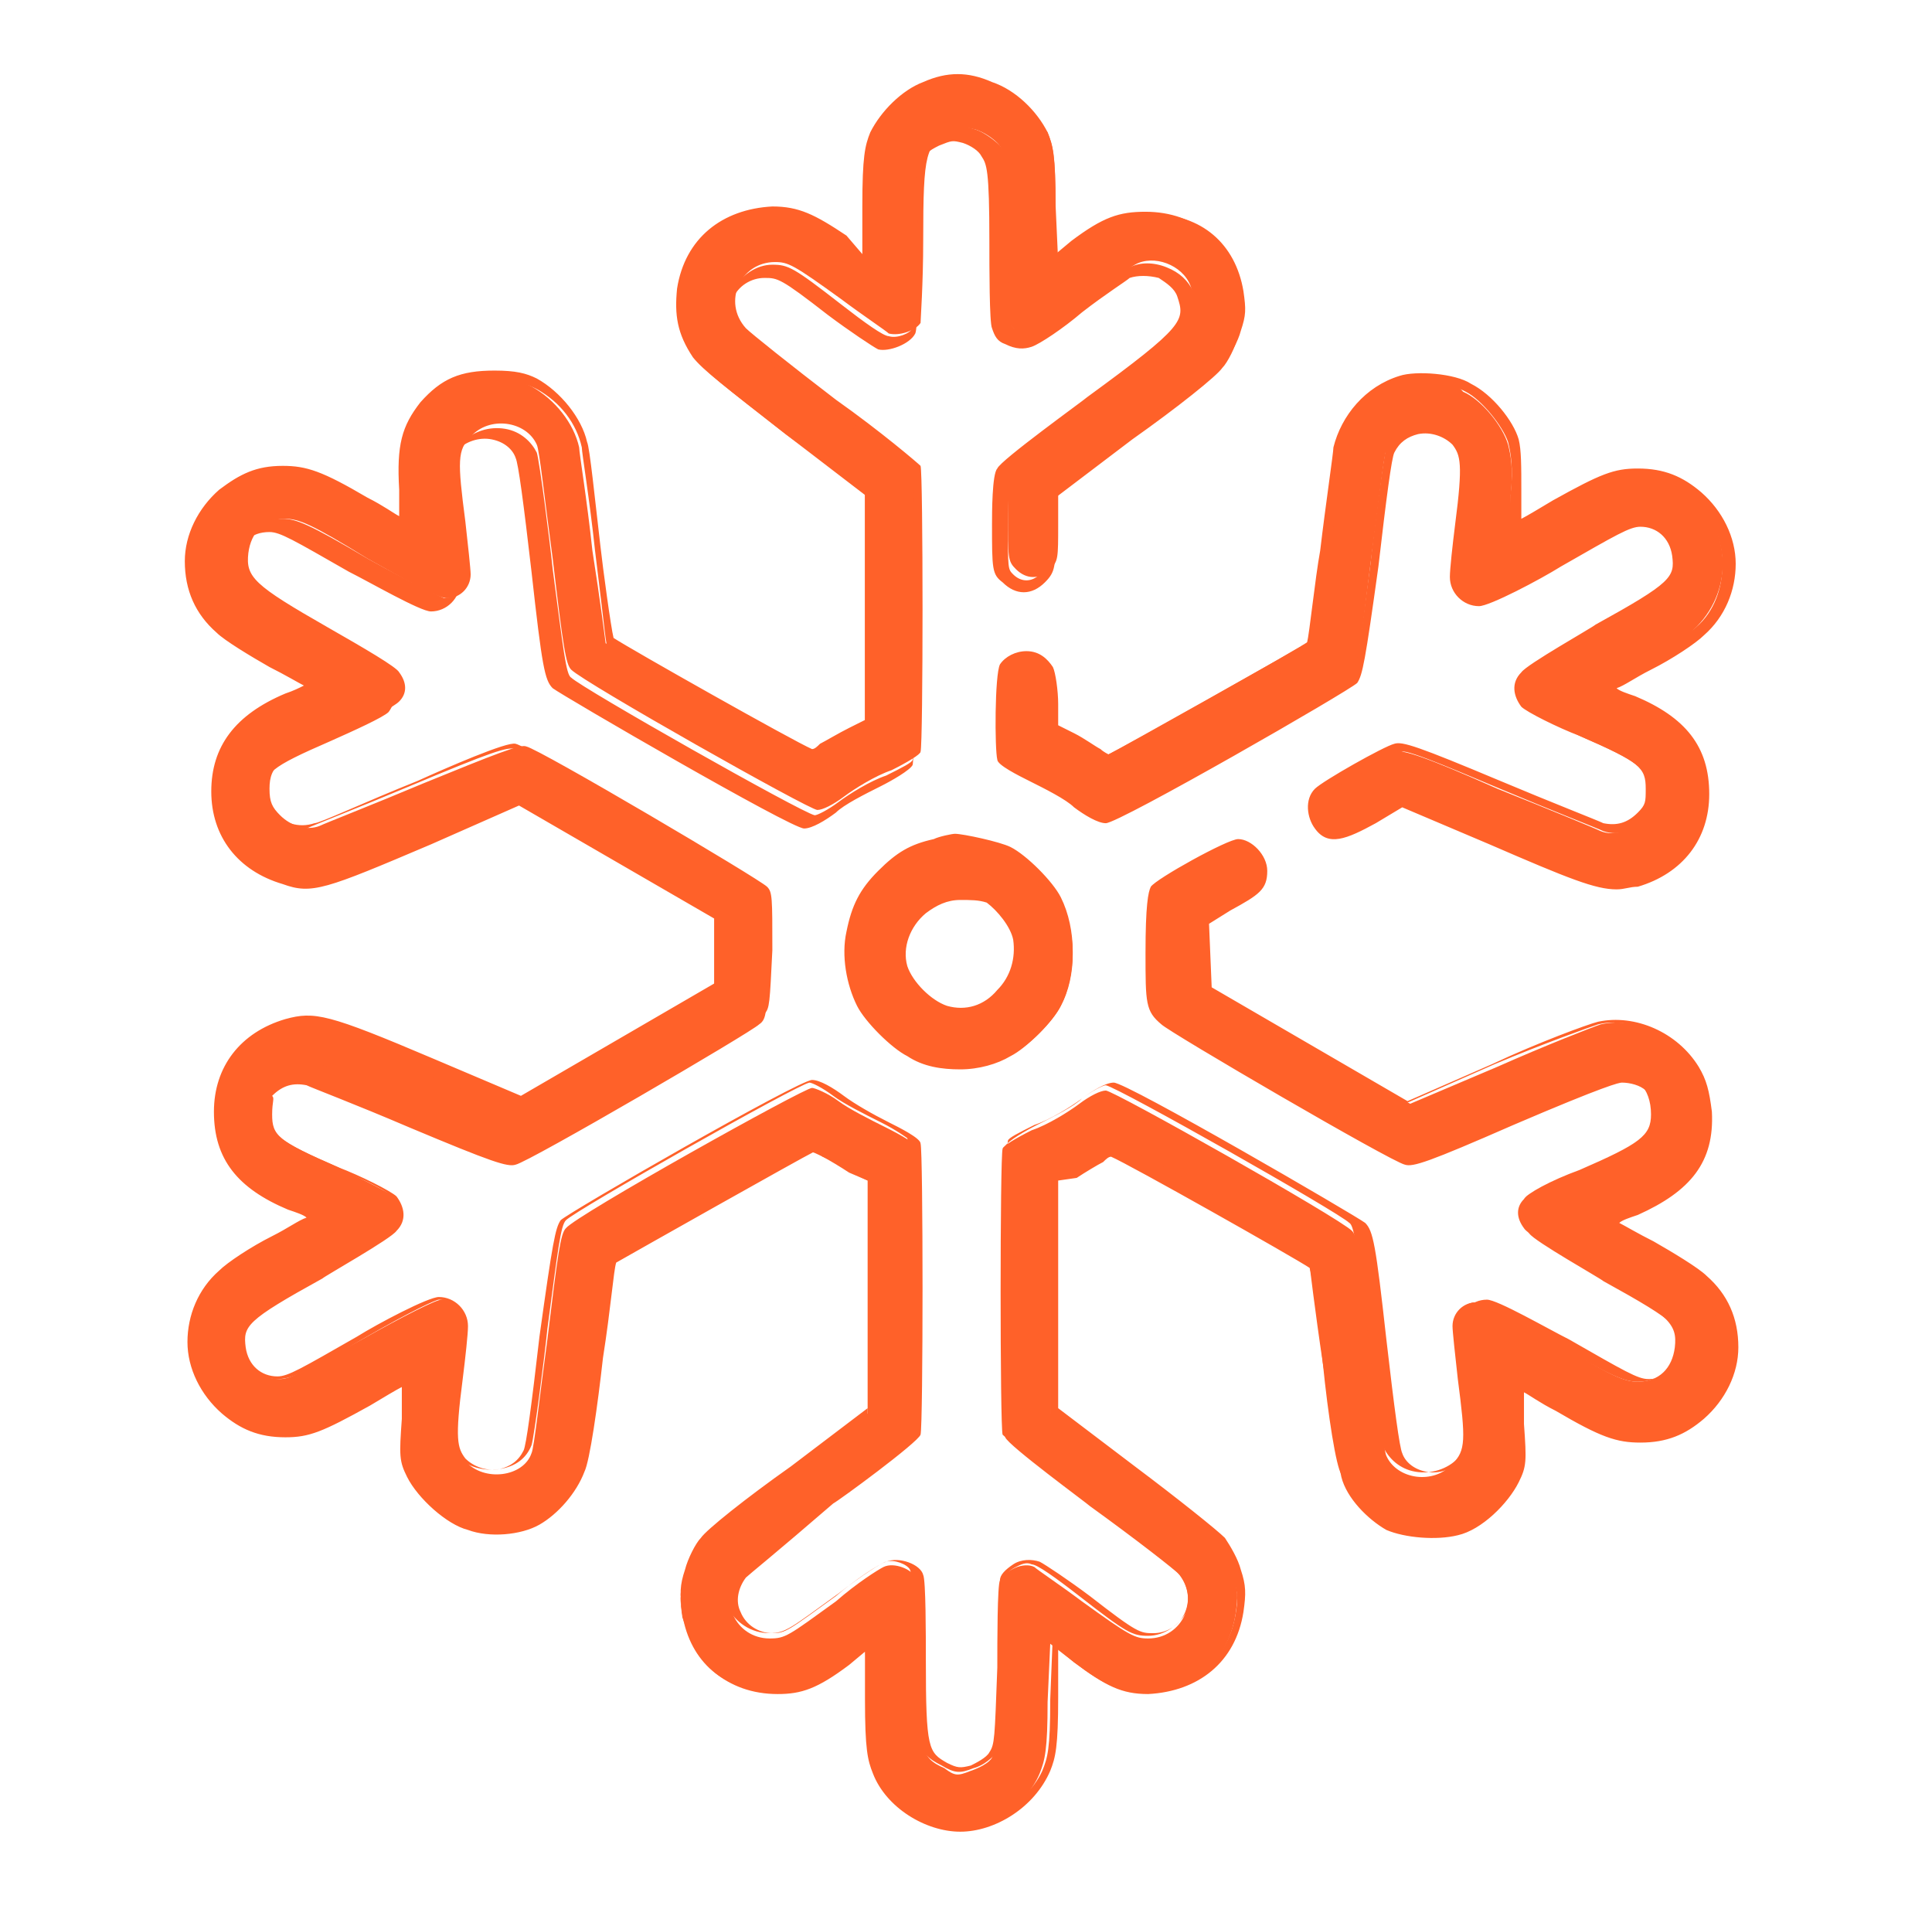
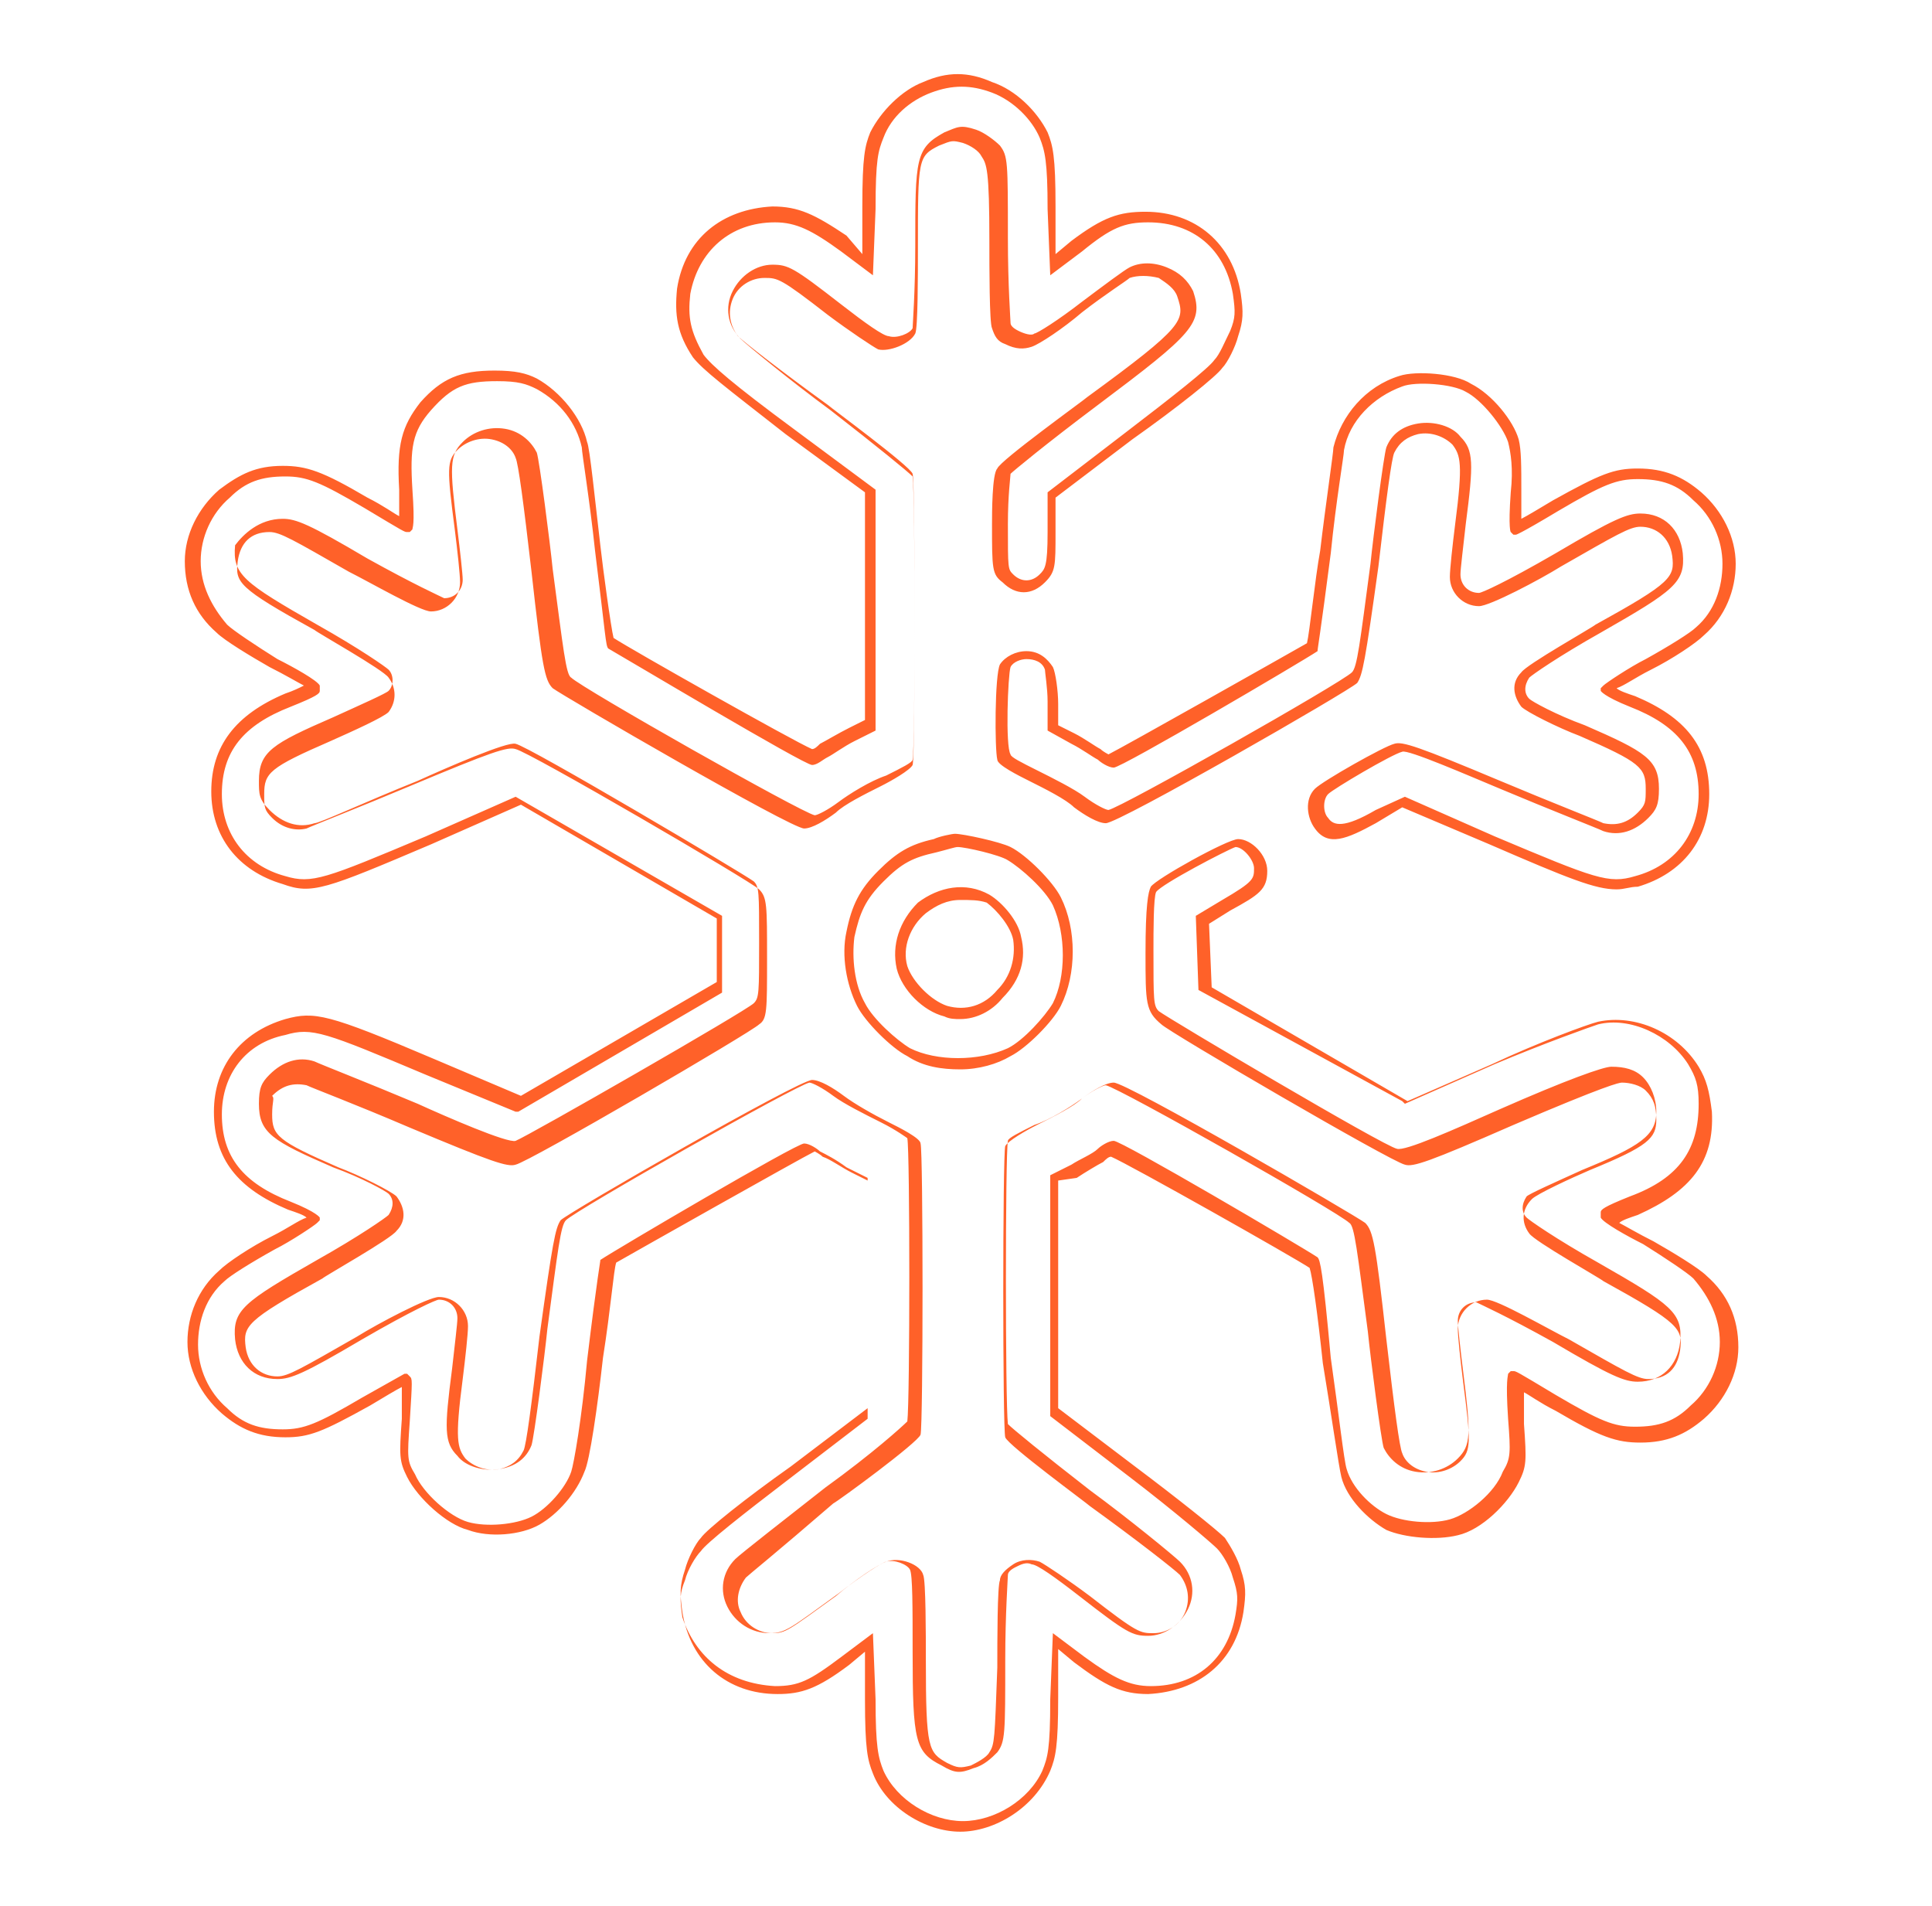
<svg xmlns="http://www.w3.org/2000/svg" width="73" height="72" viewBox="0 0 73 72" fill="none">
-   <path fill-rule="evenodd" clip-rule="evenodd" d="M35.083 3.3C34.283 3.6 33.583 4.3 33.183 5.1C32.983 5.6 32.883 6 32.883 7.8L32.783 10L31.883 9.3C30.683 8.4 30.183 8.2 29.183 8.2C27.383 8.2 26.083 9.3 25.783 11.1C25.583 12 25.783 12.6 26.283 13.5C26.583 14 27.383 14.6 29.683 16.4L32.683 18.7V23.1V27.5L31.983 27.8C31.583 28 31.183 28.3 30.983 28.4C30.783 28.5 30.583 28.6 30.483 28.6C30.383 28.6 23.083 24.4 22.883 24.3C22.883 24.3 22.683 22.7 22.383 20.8C22.183 18.9 21.883 17.1 21.883 16.9C21.683 16 20.983 15.1 20.083 14.6C19.683 14.4 19.383 14.3 18.583 14.3C17.383 14.3 16.783 14.6 15.983 15.4C15.283 16.2 15.083 16.8 15.183 18.5C15.283 19.2 15.283 19.8 15.183 19.8C15.183 19.8 14.483 19.4 13.683 18.9C11.983 17.9 11.483 17.7 10.583 17.7C9.683 17.7 8.983 17.9 8.383 18.5C6.783 19.9 6.783 22.2 8.283 23.6C8.683 24 9.583 24.6 10.283 25C11.083 25.4 11.783 25.9 11.783 25.9C11.783 26 11.383 26.2 10.783 26.4C8.883 27.1 8.083 28.2 8.083 29.9C8.083 31.5 9.083 32.7 10.583 33.2C11.583 33.5 12.183 33.4 15.983 31.7L19.383 30.3L23.183 32.5L26.983 34.7V36V37.3L23.283 39.5L19.483 41.7L16.083 40.3C12.283 38.6 11.783 38.5 10.683 38.8C9.083 39.3 8.183 40.5 8.183 42.1C8.183 43.8 8.983 44.8 10.883 45.6C11.483 45.8 11.883 46.1 11.883 46.1C11.883 46.2 11.183 46.6 10.383 47C9.583 47.5 8.683 48 8.483 48.3C6.983 49.7 6.983 52 8.583 53.4C9.283 54 9.883 54.2 10.783 54.2C11.683 54.2 12.183 54 13.883 53C14.583 52.5 15.283 52.1 15.283 52.1C15.283 52.1 15.283 52.8 15.283 53.6C15.283 55 15.283 55.2 15.483 55.8C15.883 56.6 16.883 57.5 17.583 57.7C18.283 57.9 19.483 57.8 20.183 57.5C20.883 57.2 21.583 56.4 21.783 55.7C21.883 55.4 22.183 53.5 22.483 51.5C22.683 49.5 22.983 47.8 22.983 47.8C23.183 47.6 30.483 43.5 30.583 43.5C30.683 43.5 30.883 43.6 31.083 43.7C31.283 43.8 31.783 44.1 32.083 44.3L32.783 44.6V49V53.4L29.783 55.6C28.183 56.8 26.683 58 26.483 58.3C26.283 58.6 25.983 59.1 25.883 59.5C25.683 60.1 25.683 60.3 25.783 61C26.083 62.8 27.383 63.9 29.183 63.9C30.083 63.9 30.583 63.7 31.783 62.8L32.683 62.1L32.783 64.3C32.783 66.2 32.883 66.5 33.083 67C33.583 68.2 34.983 69.1 36.183 69.1C37.383 69.1 38.783 68.2 39.283 67C39.483 66.5 39.583 66.1 39.583 64.3L39.683 62.1L40.583 62.8C41.783 63.7 42.283 63.9 43.283 63.9C45.083 63.9 46.383 62.8 46.683 61C46.783 60.3 46.783 60.1 46.583 59.5C46.483 59.1 46.183 58.6 45.983 58.3C45.783 58 44.283 56.8 42.683 55.6L39.683 53.4V49V44.6L40.383 44.3C40.783 44.1 41.183 43.8 41.383 43.7C41.583 43.6 41.783 43.5 41.883 43.5C41.983 43.5 49.283 47.7 49.483 47.8C49.483 47.8 49.683 49.5 49.983 51.5C50.183 53.5 50.483 55.4 50.683 55.7C50.983 56.4 51.683 57.2 52.283 57.5C52.983 57.8 54.083 57.9 54.883 57.7C55.683 57.5 56.683 56.6 56.983 55.8C57.283 55.2 57.283 55 57.283 53.6C57.283 52.8 57.183 52.1 57.283 52.1C57.283 52.1 57.983 52.5 58.783 53C60.483 54 60.983 54.2 61.883 54.2C62.783 54.2 63.483 54 64.083 53.4C65.683 52 65.683 49.7 64.183 48.3C63.883 48 62.983 47.5 62.283 47C61.483 46.6 60.783 46.1 60.783 46.1C60.783 46 61.183 45.8 61.783 45.6C63.683 44.8 64.583 43.7 64.483 41.9C64.483 41.1 64.383 40.9 64.083 40.3C63.383 39.1 61.783 38.4 60.483 38.7C60.183 38.8 58.383 39.5 56.583 40.3L53.283 41.7L49.283 39.5L45.483 37.3V36V34.7L46.383 34.2C47.483 33.5 47.683 33.4 47.683 32.8C47.683 32.3 47.183 31.8 46.783 31.8C46.483 31.8 43.883 33.3 43.683 33.5C43.583 33.7 43.483 34.3 43.483 35.9C43.483 37.9 43.483 38.1 43.683 38.3C43.983 38.6 52.283 43.5 52.783 43.6C53.083 43.7 53.983 43.3 56.783 42.1C58.983 41.1 60.583 40.5 60.883 40.5C61.783 40.5 62.383 41.1 62.383 42.1C62.383 42.9 61.983 43.2 59.683 44.2C58.583 44.6 57.683 45.1 57.583 45.3C57.283 45.6 57.283 46 57.583 46.4C57.683 46.6 58.883 47.3 60.283 48.1C63.083 49.7 63.383 50 63.283 50.9C63.183 51.7 62.683 52.2 61.883 52.2C61.383 52.2 60.883 52 58.783 50.7C57.183 49.8 56.083 49.2 55.783 49.2C55.283 49.2 54.883 49.6 54.883 50.1C54.883 50.3 54.983 51.2 55.083 52.1C55.383 54.4 55.383 54.8 54.883 55.3C54.183 56.1 52.783 55.9 52.383 55C52.283 54.8 52.083 52.9 51.783 50.7C51.383 47.3 51.283 46.7 51.083 46.5C50.583 46 42.083 41.2 41.783 41.2C41.583 41.2 41.183 41.4 40.783 41.7C40.383 42 39.583 42.5 38.983 42.7C38.383 43 37.883 43.3 37.883 43.4C37.783 43.7 37.783 53.9 37.883 54.2C37.983 54.3 39.383 55.5 41.083 56.7C42.783 58 44.283 59.2 44.483 59.4C45.383 60.4 44.683 61.9 43.383 61.9C42.883 61.9 42.683 61.8 40.883 60.5C40.083 59.9 39.183 59.3 39.083 59.2C38.683 59 37.983 59.3 37.883 59.7C37.883 59.9 37.783 61.3 37.783 63C37.783 65.8 37.683 66 37.483 66.4C37.383 66.6 36.983 66.8 36.683 66.9C36.183 67.1 36.083 67.1 35.683 66.8C34.783 66.4 34.683 66.1 34.683 62.7C34.683 61.1 34.683 59.7 34.583 59.6C34.483 59.3 33.783 59 33.383 59.2C33.183 59.3 32.383 59.8 31.583 60.5C29.783 61.8 29.683 61.9 29.083 61.9C27.783 61.9 27.083 60.4 27.983 59.4C28.183 59.2 29.683 58 31.383 56.7C33.083 55.4 34.483 54.3 34.583 54.1C34.683 53.8 34.683 43.6 34.583 43.3C34.583 43.2 34.083 42.9 33.483 42.6C32.883 42.3 32.083 41.9 31.683 41.6C31.283 41.3 30.783 41.1 30.683 41.1C30.383 41.1 21.783 45.9 21.383 46.4C21.183 46.6 21.083 47.3 20.683 50.6C20.383 52.8 20.183 54.7 20.083 54.9C19.783 55.8 18.283 56 17.583 55.2C17.183 54.7 17.083 54.3 17.383 52C17.483 51.2 17.583 50.3 17.583 50C17.583 49.5 17.183 49.1 16.683 49.1C16.483 49.1 15.283 49.7 13.683 50.6C11.483 51.8 10.983 52.1 10.583 52.1C9.783 52.1 9.283 51.6 9.183 50.8C9.083 49.8 9.283 49.6 12.183 48C13.583 47.2 14.783 46.4 14.883 46.3C15.183 46 15.083 45.5 14.883 45.2C14.783 45.1 13.783 44.6 12.783 44.1C10.483 43.1 10.083 42.8 10.083 41.9C10.083 41.4 10.183 41.2 10.483 40.9C10.883 40.5 11.483 40.3 11.983 40.5C12.183 40.6 13.883 41.3 15.883 42.1C18.583 43.2 19.483 43.6 19.783 43.5C20.183 43.4 28.583 38.6 28.883 38.3C29.083 38.1 29.083 37.9 29.183 35.9C29.183 33.9 29.183 33.7 28.983 33.5C28.683 33.2 20.383 28.3 19.883 28.2C19.683 28.1 18.683 28.5 15.983 29.6C14.083 30.4 12.283 31.1 12.083 31.2C11.583 31.4 10.983 31.2 10.583 30.8C10.283 30.5 10.183 30.3 10.183 29.8C10.183 28.9 10.583 28.6 12.883 27.6C13.983 27.2 14.883 26.7 15.083 26.5C15.383 26.2 15.383 25.8 15.083 25.4C14.983 25.2 13.783 24.5 12.383 23.7C9.583 22.1 9.283 21.8 9.383 20.9C9.483 20.1 9.983 19.6 10.783 19.6C11.283 19.6 11.783 19.8 13.883 21.1C15.483 22 16.583 22.6 16.883 22.6C17.383 22.6 17.783 22.2 17.783 21.7C17.783 21.5 17.683 20.6 17.583 19.7C17.283 17.4 17.283 17 17.783 16.5C18.483 15.7 19.883 15.9 20.283 16.8C20.383 17 20.583 18.9 20.883 21.1C21.283 24.5 21.383 25.1 21.583 25.3C22.083 25.8 30.583 30.6 30.883 30.6C31.083 30.6 31.483 30.4 31.883 30.1C32.283 29.8 33.083 29.3 33.683 29.1C34.283 28.8 34.783 28.5 34.783 28.4C34.883 28.1 34.883 17.9 34.783 17.6C34.683 17.5 33.283 16.3 31.583 15.1C29.883 13.8 28.383 12.6 28.183 12.4C27.283 11.4 27.983 9.9 29.283 9.9C29.783 9.9 29.983 10 31.783 11.3C32.583 11.9 33.483 12.5 33.583 12.6C33.983 12.7 34.583 12.5 34.783 12.2C34.783 12.1 34.883 10.7 34.883 9.1C34.883 5.7 34.983 5.5 35.883 5C36.383 4.8 36.483 4.8 36.883 4.9C37.183 5 37.483 5.2 37.683 5.4C37.983 5.7 37.983 6 37.983 8.8C37.983 10.5 38.083 11.9 38.083 12.1C38.183 12.5 38.883 12.8 39.283 12.6C39.483 12.5 40.283 12 41.083 11.3C41.883 10.7 42.683 10.1 42.883 10C43.583 9.6 44.683 10 44.983 10.8C45.383 11.9 45.183 12.1 41.483 14.8C39.683 16.1 38.183 17.3 38.183 17.4C38.083 17.5 38.083 18.4 38.083 19.4C38.083 21.1 38.083 21.2 38.383 21.5C38.783 21.9 39.283 21.9 39.683 21.5C39.983 21.2 39.983 21.1 39.983 19.8V18.6L42.983 16.4C44.583 15.2 46.083 14 46.283 13.7C46.483 13.4 46.783 12.9 46.883 12.5C47.083 11.9 47.083 11.7 46.983 11C46.683 9.2 45.383 8.1 43.583 8.1C42.683 8.1 42.083 8.3 40.883 9.2L39.983 9.9L39.883 7.7C39.883 5.8 39.783 5.5 39.583 5C39.083 4.3 38.283 3.6 37.483 3.3C36.583 2.9 35.883 2.9 35.083 3.3ZM52.883 14.3C51.683 14.7 50.783 15.7 50.483 16.8C50.383 17 50.183 18.8 49.983 20.7C49.783 22.6 49.483 24.2 49.483 24.2C49.283 24.4 41.983 28.5 41.883 28.5C41.783 28.5 41.583 28.4 41.383 28.3C41.183 28.2 40.683 27.9 40.383 27.7L39.683 27.4V26.4C39.683 25.9 39.583 25.3 39.583 25.1C39.283 24.6 38.283 24.5 37.983 25.2C37.783 25.5 37.783 28.3 37.883 28.6C37.883 28.7 38.383 29 38.983 29.3C39.583 29.6 40.383 30 40.783 30.3C41.183 30.6 41.683 30.8 41.783 30.8C42.083 30.8 50.683 26 51.083 25.5C51.283 25.3 51.383 24.6 51.783 21.3C52.083 19.1 52.283 17.2 52.383 17C52.683 16.1 54.183 15.9 54.883 16.7C55.283 17.2 55.383 17.6 55.083 19.9C54.983 20.7 54.883 21.6 54.883 21.9C54.883 22.4 55.283 22.8 55.783 22.8C55.983 22.8 57.183 22.2 58.783 21.3C60.983 20.1 61.483 19.8 61.883 19.8C62.683 19.8 63.183 20.3 63.283 21.1C63.383 22.1 63.183 22.3 60.283 23.9C58.883 24.7 57.683 25.5 57.583 25.6C57.283 25.9 57.383 26.4 57.583 26.7C57.683 26.8 58.683 27.3 59.683 27.8C61.983 28.8 62.383 29.1 62.383 30C62.383 30.5 62.283 30.7 61.983 31C61.583 31.4 60.983 31.6 60.483 31.4C60.283 31.3 58.583 30.6 56.583 29.8C53.883 28.6 52.983 28.3 52.683 28.4C52.283 28.5 50.083 29.8 49.783 30.1C49.483 30.4 49.483 31 49.783 31.3C50.183 31.8 50.683 31.7 51.883 31L52.983 30.4L56.383 31.8C60.283 33.5 60.783 33.6 61.783 33.3C63.383 32.8 64.283 31.6 64.283 30C64.283 28.3 63.483 27.3 61.583 26.5C60.983 26.3 60.583 26 60.583 26C60.583 25.9 61.283 25.5 62.083 25.1C62.883 24.6 63.783 24.1 63.983 23.8C65.483 22.4 65.483 20.1 63.883 18.7C63.183 18.1 62.583 17.9 61.683 17.9C60.783 17.9 60.283 18.1 58.583 19.1C57.783 19.6 57.083 20 57.083 20C57.083 20 57.083 19.4 57.083 18.7C57.183 17.7 57.083 17.2 56.983 16.8C56.783 16.1 55.983 15.1 55.283 14.8C54.883 14.3 53.483 14.2 52.883 14.3ZM33.283 33.1C33.983 32.4 34.383 32.2 35.383 32C35.783 31.9 36.083 31.8 36.183 31.8C36.483 31.8 37.883 32.1 38.283 32.3C38.883 32.6 39.783 33.5 40.083 34.1C40.683 35.2 40.683 36.9 40.083 38C39.783 38.6 38.883 39.5 38.283 39.8C37.183 40.4 35.483 40.4 34.383 39.8C33.783 39.5 32.883 38.6 32.583 38C32.183 37.3 32.083 36.2 32.183 35.3C32.383 34.3 32.683 33.7 33.283 33.1ZM38.483 35.5C38.283 34.9 37.783 34.3 37.383 34C35.683 33.1 33.683 34.7 34.183 36.5C34.383 37.2 35.083 38 35.783 38.1C37.283 38.6 38.883 37 38.483 35.5Z" fill="#FF6129" />
  <path d="M36.283 69.2C34.983 69.2 33.483 68.3 32.983 67C32.783 66.5 32.683 66.1 32.683 64.2V62.4L32.083 62.9C30.883 63.8 30.283 64 29.383 64C27.483 64 26.083 62.8 25.783 60.9C25.683 60.2 25.683 59.9 25.883 59.3C25.983 58.9 26.283 58.3 26.483 58.1C26.683 57.8 28.183 56.6 29.883 55.4L32.783 53.2V44.6L32.183 44.3C31.783 44.1 31.383 43.8 31.083 43.7C30.983 43.6 30.783 43.5 30.783 43.5C30.183 43.8 23.983 47.3 23.283 47.7C23.183 48 23.083 49.4 22.783 51.3C22.583 53.1 22.283 55.2 22.083 55.6C21.783 56.4 21.083 57.2 20.383 57.6C19.683 58 18.483 58.1 17.683 57.8C16.883 57.6 15.783 56.6 15.383 55.8C15.083 55.2 15.083 55 15.183 53.6C15.183 53.1 15.183 52.7 15.183 52.4C14.983 52.5 14.483 52.8 13.983 53.1C12.183 54.1 11.683 54.3 10.783 54.3C9.783 54.3 9.083 54 8.383 53.4C7.583 52.7 7.083 51.7 7.083 50.7C7.083 49.7 7.483 48.7 8.283 48C8.583 47.7 9.483 47.1 10.283 46.7C10.883 46.4 11.283 46.1 11.583 46C11.483 45.9 11.183 45.8 10.883 45.7C8.983 44.9 8.083 43.8 8.083 42C8.083 40.3 9.083 39 10.783 38.5C11.883 38.2 12.383 38.3 16.383 40L19.683 41.4L27.083 37.1V34.7L19.683 30.4L16.283 31.9C12.283 33.6 11.783 33.8 10.683 33.4C8.983 32.9 7.983 31.6 7.983 29.9C7.983 28.2 8.883 27 10.783 26.2C11.083 26.1 11.283 26 11.483 25.9C11.283 25.8 10.783 25.5 10.183 25.2C9.483 24.8 8.483 24.2 8.183 23.9C7.383 23.2 6.983 22.3 6.983 21.2C6.983 20.2 7.483 19.2 8.283 18.5C9.083 17.9 9.683 17.6 10.683 17.6C11.583 17.6 12.183 17.8 13.883 18.8C14.483 19.1 14.883 19.4 15.083 19.5C15.083 19.3 15.083 18.9 15.083 18.5C14.983 16.8 15.183 16.1 15.883 15.2C16.683 14.3 17.383 14 18.683 14C19.483 14 19.883 14.1 20.283 14.3C21.183 14.8 21.983 15.8 22.183 16.7C22.283 16.9 22.483 18.9 22.683 20.6C22.783 21.5 23.083 23.7 23.183 24.1C23.783 24.5 29.983 28 30.683 28.3C30.783 28.3 30.883 28.2 30.983 28.1C31.183 28 31.683 27.7 32.083 27.5L32.683 27.2V18.6L29.683 16.4C27.383 14.6 26.583 14 26.183 13.5C25.583 12.6 25.483 11.9 25.583 10.9C25.883 9 27.283 7.9 29.183 7.8C30.183 7.8 30.783 8.1 31.983 8.9L32.583 9.6V7.8C32.583 5.9 32.683 5.5 32.883 5C33.283 4.2 34.083 3.4 34.883 3.1C35.783 2.7 36.583 2.7 37.483 3.1C38.383 3.4 39.183 4.2 39.583 5C39.783 5.5 39.883 5.9 39.883 7.8V9.6L40.483 9.1C41.683 8.2 42.283 8 43.283 8C45.183 8 46.583 9.2 46.883 11.1C46.983 11.8 46.983 12.1 46.783 12.7C46.683 13.1 46.383 13.7 46.183 13.9C45.983 14.2 44.483 15.4 42.783 16.6L39.883 18.8V20.1C39.883 21.4 39.883 21.6 39.483 22C38.983 22.5 38.383 22.5 37.883 22C37.483 21.7 37.483 21.5 37.483 19.8C37.483 19.4 37.483 17.9 37.683 17.7C37.783 17.4 40.983 15.1 41.083 15C44.783 12.3 44.783 12.1 44.483 11.2C44.383 10.9 44.083 10.7 43.783 10.5C43.383 10.4 42.983 10.4 42.683 10.5C42.583 10.6 41.783 11.1 40.883 11.8C40.183 12.4 39.283 13 38.983 13.1C38.683 13.2 38.383 13.2 37.983 13C37.683 12.9 37.583 12.7 37.483 12.4C37.383 12.2 37.383 10.1 37.383 9.1C37.383 6.4 37.283 6.2 37.083 5.9C36.983 5.7 36.683 5.5 36.383 5.4C35.983 5.3 35.983 5.3 35.483 5.5C34.683 5.9 34.683 6 34.683 9.4C34.683 10.4 34.683 12.4 34.583 12.6C34.383 13 33.583 13.3 33.183 13.2C32.983 13.1 32.083 12.5 31.283 11.9C29.483 10.5 29.383 10.5 28.883 10.5C28.383 10.5 27.883 10.8 27.683 11.3C27.483 11.8 27.583 12.3 27.883 12.7C28.083 12.9 29.483 14 31.283 15.3C31.383 15.4 34.383 17.6 34.483 17.9C34.583 18.2 34.583 28.6 34.483 28.9C34.383 29.1 33.683 29.5 33.283 29.7C32.683 30 31.883 30.4 31.583 30.7C31.183 31 30.683 31.3 30.383 31.3C29.883 31.3 21.283 26.3 20.883 26C20.583 25.7 20.483 25.2 20.083 21.6C19.783 19 19.583 17.5 19.483 17.3C19.383 17 19.083 16.7 18.583 16.6C18.083 16.5 17.583 16.7 17.283 17C16.883 17.4 16.883 17.7 17.183 20C17.283 20.8 17.383 21.7 17.383 22C17.383 22.6 16.883 23.1 16.283 23.1C15.883 23.1 13.983 22 13.183 21.6C11.083 20.4 10.583 20.1 10.183 20.1C9.483 20.1 9.083 20.5 8.983 21.2C8.883 22 8.983 22.2 11.883 23.8C11.983 23.9 14.483 25.3 14.683 25.6C14.983 26 14.983 26.5 14.683 26.9C14.483 27.1 13.383 27.6 12.483 28C10.183 29 9.983 29.2 9.983 30C9.983 30.5 9.983 30.6 10.283 30.9C10.683 31.3 11.183 31.4 11.583 31.3C11.783 31.2 13.583 30.5 15.483 29.7C18.583 28.4 19.183 28.2 19.483 28.3C19.983 28.4 28.383 33.3 28.683 33.6C28.983 33.9 28.983 34.2 28.983 36.2C28.983 38.2 28.983 38.5 28.683 38.7C28.383 39 19.983 43.9 19.483 44C19.183 44.1 18.583 43.9 15.483 42.6C13.383 41.7 11.783 41.1 11.583 41C11.083 40.9 10.683 41 10.283 41.4C10.383 41.5 10.283 41.6 10.283 42.1C10.283 42.9 10.483 43.1 12.783 44.1C13.583 44.4 14.783 45 14.983 45.2C15.283 45.6 15.383 46.1 14.983 46.5C14.783 46.8 12.283 48.2 12.183 48.3C9.283 49.9 9.183 50.1 9.283 50.9C9.383 51.6 9.883 52 10.483 52C10.883 52 11.383 51.7 13.483 50.5C14.283 50 16.183 49 16.583 49C17.183 49 17.683 49.5 17.683 50.1C17.683 50.4 17.583 51.3 17.483 52.1C17.183 54.4 17.283 54.7 17.583 55.1C17.883 55.4 18.383 55.6 18.883 55.5C19.283 55.4 19.583 55.2 19.783 54.8C19.883 54.6 20.083 53.1 20.383 50.5C20.883 46.9 20.983 46.4 21.183 46.1C21.483 45.8 30.183 40.8 30.683 40.8C30.983 40.8 31.483 41.1 31.883 41.4C32.283 41.7 32.983 42.1 33.583 42.4C33.983 42.6 34.783 43 34.783 43.2C34.883 43.5 34.883 53.8 34.783 54.2C34.683 54.5 31.683 56.7 31.483 56.8C29.283 58.7 28.283 59.5 28.183 59.6C27.883 60 27.783 60.5 27.983 60.9C28.183 61.4 28.683 61.7 29.183 61.7C29.683 61.7 29.783 61.6 31.583 60.3C32.283 59.7 33.183 59.1 33.483 59C33.983 58.8 34.783 59.1 34.883 59.5C34.983 59.7 34.983 61.8 34.983 62.7C34.983 66.1 35.083 66.2 35.783 66.6C36.183 66.8 36.283 66.8 36.683 66.7C36.883 66.6 37.283 66.4 37.383 66.2C37.583 65.9 37.583 65.7 37.683 63C37.683 62 37.683 59.9 37.783 59.7C37.783 59.5 37.983 59.3 38.283 59.1C38.583 58.9 38.983 58.9 39.283 59C39.483 59.1 40.383 59.7 41.183 60.3C42.983 61.7 43.083 61.7 43.583 61.7C44.083 61.7 44.583 61.4 44.783 60.9C44.983 60.4 44.883 59.9 44.583 59.5C44.383 59.3 42.983 58.2 41.183 56.9C41.083 56.8 38.083 54.6 37.983 54.3C37.883 54 37.883 43.6 37.983 43.3C38.083 43.1 38.783 42.7 39.183 42.5C39.783 42.2 40.583 41.8 40.883 41.5C41.283 41.2 41.783 40.9 42.083 40.9C42.583 40.9 51.183 45.9 51.583 46.2C51.883 46.5 51.983 47 52.383 50.6C52.683 53.2 52.883 54.7 52.983 54.9C53.083 55.2 53.383 55.5 53.883 55.6C54.383 55.7 54.883 55.5 55.183 55.2C55.583 54.8 55.583 54.5 55.283 52.2C55.183 51.4 55.083 50.5 55.083 50.2C55.083 49.6 55.583 49.1 56.183 49.1C56.583 49.1 58.483 50.2 59.283 50.6C61.383 51.8 61.883 52.1 62.283 52.1C62.983 52.1 63.383 51.7 63.483 51C63.583 50.2 63.483 50 60.583 48.4C60.483 48.3 57.983 46.9 57.783 46.6C57.483 46.2 57.483 45.7 57.883 45.3C58.083 45.1 59.383 44.5 60.083 44.2C62.283 43.3 62.583 43 62.583 42.3C62.583 41.8 62.483 41.5 62.183 41.2C61.983 41 61.583 40.9 61.283 40.9C61.183 40.9 60.683 41 57.183 42.5C53.983 43.9 53.383 44.1 53.083 44C52.583 43.9 44.183 39 43.883 38.7C43.283 38.2 43.283 37.9 43.283 36C43.283 34.2 43.383 33.7 43.483 33.5C43.683 33.2 46.383 31.7 46.783 31.7C47.283 31.7 47.883 32.3 47.883 32.9C47.883 33.6 47.583 33.8 46.483 34.4L45.683 34.9L45.783 37.3L53.183 41.6L56.383 40.2C58.083 39.4 59.983 38.7 60.383 38.6C61.783 38.3 63.383 39 64.183 40.3C64.483 40.8 64.583 41.2 64.683 42C64.783 43.9 63.883 45 61.883 45.9C61.583 46 61.283 46.1 61.183 46.2C61.383 46.3 61.883 46.6 62.483 46.9C63.183 47.3 64.183 47.9 64.483 48.2C65.283 48.9 65.683 49.8 65.683 50.9C65.683 51.9 65.183 52.9 64.383 53.6C63.683 54.2 62.983 54.5 61.983 54.5C61.083 54.5 60.483 54.3 58.783 53.3C58.183 53 57.783 52.7 57.583 52.6C57.583 52.8 57.583 53.2 57.583 53.8C57.683 55.2 57.683 55.4 57.383 56C56.983 56.8 55.983 57.8 55.083 58C54.283 58.2 53.083 58.1 52.383 57.8C51.683 57.4 50.883 56.6 50.683 55.8C50.583 55.4 50.283 53.3 49.983 51.5C49.783 49.6 49.583 48.2 49.483 47.9C48.883 47.5 42.683 44 41.983 43.7C41.883 43.7 41.783 43.8 41.683 43.9C41.483 44 40.983 44.3 40.683 44.5L39.983 44.6V53.2L42.883 55.4C44.483 56.6 45.983 57.8 46.283 58.1C46.483 58.4 46.783 58.9 46.883 59.3C47.083 59.9 47.083 60.2 46.983 60.9C46.683 62.8 45.283 63.9 43.383 64C42.383 64 41.783 63.7 40.583 62.8L39.983 62.3V64.1C39.983 66 39.883 66.4 39.683 66.9C39.083 68.3 37.583 69.2 36.283 69.2ZM32.983 61.7L33.083 64.2C33.083 66 33.183 66.4 33.383 66.9C33.883 68 35.183 68.8 36.383 68.8C37.583 68.8 38.883 68 39.383 66.9C39.583 66.4 39.683 66.1 39.683 64.2L39.783 61.7L40.983 62.6C42.083 63.4 42.683 63.7 43.483 63.7C45.183 63.7 46.383 62.7 46.683 61C46.783 60.4 46.783 60.2 46.583 59.6C46.483 59.2 46.183 58.7 45.983 58.5C45.783 58.3 44.383 57.1 42.683 55.8L39.683 53.5V44.4L40.483 44C40.783 43.8 41.283 43.6 41.483 43.4C41.583 43.3 41.883 43.1 42.083 43.1C42.383 43.1 49.183 47.1 49.783 47.5C49.883 47.6 49.983 48 50.283 51.3C50.583 53.4 50.783 55.2 50.883 55.5C51.083 56.2 51.783 56.9 52.383 57.2C52.983 57.5 54.083 57.6 54.783 57.4C55.483 57.2 56.483 56.4 56.783 55.6C57.083 55.1 57.083 54.9 56.983 53.6C56.883 52.1 56.983 52 56.983 51.9L57.083 51.8H57.183C57.283 51.8 57.283 51.8 58.783 52.7C60.483 53.7 60.983 53.9 61.783 53.9C62.683 53.9 63.283 53.7 63.883 53.1C64.583 52.5 64.983 51.6 64.983 50.7C64.983 49.8 64.583 49 63.983 48.3C63.783 48.1 62.883 47.5 62.083 47C61.483 46.7 60.583 46.2 60.483 46V45.9V45.8C60.483 45.7 60.583 45.6 61.583 45.2C63.483 44.5 64.183 43.4 64.183 41.7C64.183 41 64.083 40.7 63.783 40.2C63.083 39.1 61.583 38.4 60.383 38.7C60.083 38.8 58.383 39.4 56.483 40.2L53.083 41.7L52.983 41.6L45.283 37.4L45.183 34.6L46.183 34C47.383 33.3 47.383 33.2 47.383 32.8C47.383 32.5 46.983 32 46.683 32C46.383 32.1 43.883 33.4 43.683 33.7C43.583 33.9 43.583 35.2 43.583 35.9C43.583 37.8 43.583 38 43.783 38.2C44.183 38.5 52.283 43.3 52.783 43.4C53.083 43.5 54.883 42.7 56.683 41.9C59.183 40.8 60.583 40.3 60.883 40.3C61.383 40.3 61.783 40.4 62.083 40.7C62.383 41 62.583 41.5 62.583 42C62.583 42.9 61.983 43.3 59.783 44.2C58.683 44.7 57.783 45.1 57.683 45.2C57.483 45.5 57.483 45.8 57.683 46C57.783 46.1 58.783 46.8 60.383 47.7C63.183 49.3 63.583 49.6 63.483 50.7C63.383 51.6 62.783 52.2 61.883 52.2C61.383 52.2 60.883 52 58.683 50.7C56.883 49.7 55.983 49.3 55.783 49.2C55.383 49.2 55.083 49.5 55.083 49.9C55.083 50.1 55.183 51 55.283 51.8C55.583 54.2 55.583 54.6 55.083 55.1C54.683 55.5 54.083 55.7 53.483 55.6C52.883 55.5 52.483 55.1 52.283 54.7C52.183 54.4 51.783 51.3 51.683 50.3C51.283 47.3 51.183 46.3 50.983 46.2C50.583 45.8 42.283 41.1 41.783 41C41.683 41 41.283 41.2 40.883 41.5C40.483 41.8 39.683 42.3 39.083 42.5C38.483 42.8 38.083 43 38.083 43.1C37.983 43.6 37.983 53 38.083 53.8C38.283 54 39.383 54.9 41.183 56.3C42.683 57.4 44.383 58.8 44.583 59C45.083 59.5 45.183 60.2 44.883 60.8C44.583 61.4 43.983 61.8 43.383 61.8C42.783 61.8 42.583 61.7 40.783 60.3C39.883 59.6 39.183 59.1 38.983 59.1C38.783 59 38.583 59.1 38.383 59.2C38.183 59.3 38.083 59.4 38.083 59.5C38.083 59.6 37.983 61 37.983 62.7C37.983 65.5 37.983 65.8 37.683 66.2C37.483 66.4 37.183 66.7 36.783 66.8C36.283 67 36.083 67 35.583 66.7C34.583 66.2 34.483 65.8 34.483 62.4C34.483 60.7 34.483 59.5 34.383 59.3C34.283 59.1 33.783 58.9 33.483 59C33.383 59 32.583 59.5 31.683 60.2C29.883 61.5 29.683 61.7 29.083 61.7C28.383 61.7 27.783 61.3 27.483 60.7C27.183 60.1 27.283 59.4 27.783 58.9C27.983 58.7 29.783 57.3 31.183 56.2C32.983 54.9 34.083 53.9 34.283 53.7C34.383 52.9 34.383 43.5 34.283 43C34.283 43 33.883 42.7 33.283 42.4C32.683 42.1 31.883 41.7 31.483 41.4C31.083 41.1 30.683 40.9 30.583 40.9C30.083 41 21.783 45.7 21.383 46.1C21.183 46.3 21.083 47.2 20.683 50.2C20.583 51.2 20.183 54.3 20.083 54.6C19.883 55.1 19.483 55.4 18.883 55.5C18.283 55.6 17.583 55.4 17.283 55C16.783 54.5 16.783 54 17.083 51.7C17.183 50.8 17.283 50 17.283 49.8C17.283 49.4 16.983 49.1 16.583 49.1C16.483 49.1 15.583 49.5 13.683 50.6C11.483 51.9 10.983 52.1 10.483 52.1C9.583 52.1 8.983 51.5 8.883 50.6C8.783 49.5 9.183 49.2 11.983 47.6C13.583 46.7 14.583 46 14.683 45.9C14.883 45.6 14.883 45.3 14.683 45.1C14.583 45 13.683 44.5 12.583 44.1C10.283 43.1 9.783 42.8 9.783 41.7C9.783 41.1 9.883 40.9 10.183 40.6C10.683 40.1 11.283 39.9 11.883 40.1C12.083 40.2 13.883 40.9 15.783 41.7C16.883 42.2 19.183 43.2 19.483 43.1C19.983 42.9 28.183 38.2 28.483 37.9C28.683 37.7 28.683 37.5 28.683 35.6C28.683 33.7 28.683 33.5 28.483 33.3C28.083 33 19.983 28.2 19.483 28.1C19.183 28 16.883 29 15.783 29.5C13.783 30.3 12.083 31.1 11.883 31.1C11.283 31.3 10.683 31.1 10.183 30.6C9.783 30.2 9.783 30 9.783 29.5C9.783 28.4 10.283 28.1 12.583 27.1C13.683 26.6 14.583 26.2 14.683 26.1C14.883 25.9 14.883 25.5 14.683 25.3C14.583 25.2 13.583 24.5 11.983 23.6C9.183 22 8.783 21.7 8.883 20.6C9.183 20.2 9.783 19.6 10.683 19.6C11.183 19.6 11.683 19.8 13.883 21.1C15.683 22.1 16.583 22.5 16.783 22.6C17.183 22.6 17.483 22.3 17.483 21.9C17.483 21.7 17.383 20.8 17.283 20C16.983 17.6 16.983 17.2 17.483 16.7C17.883 16.3 18.483 16.1 19.083 16.2C19.683 16.3 20.083 16.7 20.283 17.1C20.383 17.4 20.783 20.5 20.883 21.5C21.283 24.5 21.383 25.5 21.583 25.6C21.983 26 30.283 30.7 30.783 30.8C30.883 30.8 31.283 30.6 31.683 30.3C32.083 30 32.883 29.5 33.483 29.3C34.083 29 34.483 28.8 34.483 28.7C34.583 28.2 34.583 18.8 34.483 18C34.283 17.8 33.183 16.9 31.383 15.5C29.883 14.4 28.183 13 27.983 12.8C27.483 12.3 27.383 11.6 27.683 11C27.983 10.4 28.583 10 29.183 10C29.783 10 29.983 10.1 31.783 11.5C32.683 12.2 33.383 12.7 33.583 12.7C33.883 12.8 34.383 12.6 34.483 12.4C34.483 12.3 34.583 11 34.583 9.3C34.583 6 34.583 5.6 35.683 5C36.183 4.8 36.283 4.7 36.883 4.9C37.183 5 37.583 5.3 37.783 5.5C38.083 5.9 38.083 6.1 38.083 9C38.083 10.8 38.183 12.1 38.183 12.2C38.183 12.3 38.283 12.4 38.483 12.5C38.683 12.6 38.983 12.7 39.083 12.6C39.183 12.6 39.983 12.1 40.883 11.4C41.683 10.8 42.483 10.2 42.683 10.1C43.083 9.9 43.583 9.9 44.083 10.1C44.583 10.3 44.883 10.6 45.083 11C45.483 12.2 45.083 12.6 41.483 15.3C39.483 16.8 38.283 17.8 38.183 17.9C38.183 18 38.083 18.7 38.083 19.8C38.083 21.5 38.083 21.5 38.283 21.7C38.583 22 38.983 22 39.283 21.7C39.483 21.5 39.583 21.4 39.583 20.1V18.6L42.583 16.3C44.283 15 45.683 13.9 45.883 13.6C46.083 13.4 46.283 12.9 46.483 12.5C46.683 12 46.683 11.8 46.583 11.1C46.283 9.4 45.083 8.4 43.383 8.4C42.483 8.4 41.983 8.6 40.883 9.5L39.683 10.4L39.583 7.9C39.583 6.1 39.483 5.7 39.283 5.2C38.983 4.5 38.283 3.8 37.483 3.5C36.683 3.2 35.983 3.2 35.183 3.5C34.383 3.8 33.683 4.4 33.383 5.2C33.183 5.7 33.083 6 33.083 7.9L32.983 10.4L31.783 9.5C30.683 8.7 30.083 8.4 29.283 8.4C27.583 8.4 26.383 9.5 26.083 11.1C25.983 12 26.083 12.5 26.583 13.4C26.883 13.8 27.683 14.5 29.983 16.2L33.083 18.5V27.6L32.283 28C31.883 28.2 31.483 28.5 31.283 28.6C31.083 28.7 30.883 28.9 30.683 28.9C30.383 28.9 23.683 24.9 22.983 24.5C22.883 24.4 22.883 24 22.483 20.8C22.283 18.9 21.983 17.1 21.983 16.9C21.783 16 21.183 15.2 20.283 14.7C19.883 14.5 19.583 14.4 18.783 14.4C17.583 14.4 17.083 14.6 16.283 15.5C15.583 16.3 15.483 16.9 15.583 18.5C15.683 19.9 15.583 19.9 15.583 20L15.483 20.1H15.383C15.283 20.1 15.283 20.1 13.783 19.2C12.083 18.2 11.583 18 10.783 18C9.883 18 9.283 18.2 8.683 18.8C7.983 19.4 7.583 20.3 7.583 21.2C7.583 22.1 7.983 22.9 8.583 23.6C8.783 23.8 9.683 24.4 10.483 24.9C11.083 25.2 11.983 25.7 12.083 25.9V26V26.1C12.083 26.2 11.983 26.3 10.983 26.7C9.183 27.4 8.383 28.4 8.383 30C8.383 31.5 9.283 32.7 10.783 33.1C11.783 33.4 12.283 33.2 16.083 31.6L19.483 30.1L27.283 34.6V37.5L19.583 42H19.483L16.083 40.6C12.283 39 11.783 38.8 10.783 39.1C9.283 39.4 8.383 40.6 8.383 42.1C8.383 43.7 9.183 44.7 10.983 45.4C11.983 45.8 12.083 46 12.083 46V46.1L11.983 46.2C11.883 46.3 10.983 46.9 10.383 47.2C9.483 47.7 8.683 48.2 8.483 48.4C7.783 49 7.483 49.9 7.483 50.8C7.483 51.7 7.883 52.6 8.583 53.2C9.183 53.8 9.783 54 10.683 54C11.483 54 11.983 53.8 13.683 52.8C15.283 51.9 15.283 51.9 15.283 51.9H15.383L15.483 52C15.583 52.1 15.583 52.1 15.483 53.7C15.383 55.1 15.383 55.2 15.683 55.7C15.983 56.4 16.983 57.3 17.683 57.5C18.383 57.7 19.483 57.6 20.083 57.3C20.683 57 21.383 56.2 21.583 55.6C21.683 55.3 21.983 53.6 22.183 51.4C22.583 48.1 22.683 47.7 22.683 47.6C23.283 47.2 30.083 43.2 30.383 43.2C30.583 43.2 30.883 43.4 30.983 43.5C31.183 43.6 31.583 43.8 31.983 44.1L32.783 44.5V53.6L29.783 55.9C28.083 57.2 26.683 58.3 26.483 58.6C26.283 58.8 25.983 59.3 25.883 59.7C25.683 60.2 25.683 60.4 25.783 61.1C26.283 62.6 27.483 63.6 29.283 63.7C30.183 63.7 30.583 63.5 31.783 62.6L32.983 61.7ZM36.283 40.4C35.583 40.4 34.883 40.3 34.283 39.9C33.683 39.6 32.683 38.6 32.383 38C31.983 37.2 31.783 36.1 31.983 35.2C32.183 34.2 32.483 33.6 33.183 32.9C33.883 32.2 34.383 31.9 35.283 31.7C35.483 31.6 35.983 31.5 36.083 31.5C36.383 31.5 37.783 31.8 38.183 32C38.783 32.3 39.783 33.3 40.083 33.9C40.683 35.1 40.683 36.8 40.083 38C39.783 38.6 38.783 39.6 38.183 39.9C37.683 40.2 36.983 40.4 36.283 40.4ZM36.183 32C36.083 32 35.783 32.1 35.383 32.2C34.483 32.4 34.083 32.6 33.383 33.3C32.683 34 32.483 34.5 32.283 35.4C32.183 36.2 32.283 37.2 32.683 37.9C32.983 38.5 33.883 39.3 34.383 39.6C35.383 40.1 36.983 40.1 38.083 39.6C38.683 39.3 39.483 38.4 39.783 37.9C40.283 36.9 40.283 35.3 39.783 34.2C39.483 33.6 38.583 32.8 38.083 32.5C37.783 32.3 36.483 32 36.183 32ZM36.283 38.5C36.083 38.5 35.883 38.5 35.683 38.4C34.883 38.2 34.083 37.4 33.883 36.6C33.683 35.7 33.983 34.8 34.683 34.1C35.483 33.5 36.483 33.3 37.383 33.8C37.883 34.1 38.483 34.8 38.583 35.4C38.783 36.2 38.583 37 37.883 37.7C37.483 38.2 36.883 38.5 36.283 38.5ZM36.283 34C35.783 34 35.383 34.2 34.983 34.5C34.383 35 34.083 35.8 34.283 36.5C34.483 37.1 35.183 37.8 35.783 38C36.483 38.2 37.183 38 37.683 37.4C38.183 36.9 38.383 36.2 38.283 35.5C38.183 35 37.683 34.4 37.283 34.1C36.983 34 36.683 34 36.283 34ZM61.083 33.6C60.283 33.6 59.283 33.2 56.283 31.9L52.983 30.5L51.983 31.1C50.883 31.7 50.183 32 49.683 31.3C49.383 30.9 49.283 30.2 49.683 29.8C49.983 29.5 52.283 28.2 52.683 28.1C52.983 28 53.583 28.2 56.683 29.5C58.583 30.3 60.383 31 60.583 31.1C61.083 31.2 61.483 31.1 61.883 30.7C62.183 30.4 62.183 30.3 62.183 29.8C62.183 29 61.983 28.8 59.683 27.8C58.883 27.5 57.683 26.9 57.483 26.7C57.183 26.3 57.083 25.8 57.483 25.4C57.683 25.1 60.183 23.7 60.283 23.6C63.183 22 63.283 21.8 63.183 21C63.083 20.3 62.583 19.9 61.983 19.9C61.583 19.9 61.083 20.2 58.983 21.4C58.183 21.9 56.283 22.9 55.883 22.9C55.283 22.9 54.783 22.4 54.783 21.8C54.783 21.5 54.883 20.6 54.983 19.8C55.283 17.5 55.183 17.2 54.883 16.8C54.583 16.5 54.083 16.3 53.583 16.4C53.183 16.5 52.883 16.7 52.683 17.1C52.583 17.3 52.383 18.8 52.083 21.4C51.583 25 51.483 25.5 51.283 25.8C50.983 26.1 42.283 31.1 41.783 31.1C41.483 31.1 40.983 30.8 40.583 30.5C40.283 30.2 39.483 29.8 38.883 29.5C38.483 29.3 37.683 28.9 37.683 28.7C37.583 28.3 37.583 25.5 37.783 25.1C37.983 24.8 38.383 24.6 38.783 24.6C39.283 24.6 39.583 24.9 39.783 25.2C39.883 25.4 39.983 26.1 39.983 26.6V27.4L40.583 27.7C40.983 27.9 41.383 28.2 41.583 28.3C41.683 28.4 41.883 28.5 41.883 28.5C42.483 28.2 48.683 24.7 49.383 24.3C49.483 23.9 49.683 21.9 49.883 20.8C50.083 19.1 50.383 17.1 50.383 16.9C50.683 15.7 51.583 14.6 52.883 14.2C53.483 14 54.983 14.1 55.583 14.5C56.383 14.9 57.183 15.9 57.383 16.6C57.483 17 57.483 17.6 57.483 18.6C57.483 19 57.483 19.4 57.483 19.6C57.683 19.5 58.183 19.2 58.683 18.9C60.483 17.9 60.983 17.7 61.883 17.7C62.883 17.7 63.583 18 64.283 18.6C65.083 19.3 65.583 20.3 65.583 21.3C65.583 22.3 65.183 23.3 64.383 24C64.083 24.3 63.183 24.9 62.383 25.3C61.783 25.6 61.383 25.9 61.083 26C61.183 26.1 61.483 26.2 61.783 26.3C63.683 27.1 64.583 28.2 64.583 30C64.583 31.7 63.583 33 61.883 33.5C61.583 33.5 61.383 33.6 61.083 33.6ZM53.083 30.1L56.483 31.6C60.283 33.2 60.783 33.4 61.783 33.1C63.283 32.7 64.183 31.5 64.183 30C64.183 28.4 63.383 27.4 61.583 26.7C60.583 26.3 60.483 26.1 60.483 26.1V26L60.583 25.9C60.683 25.8 61.583 25.2 62.183 24.9C63.083 24.4 63.883 23.9 64.083 23.7C64.783 23.1 65.083 22.2 65.083 21.3C65.083 20.4 64.683 19.5 63.983 18.9C63.383 18.3 62.783 18.1 61.883 18.1C61.083 18.1 60.583 18.3 58.883 19.3C57.383 20.2 57.283 20.2 57.283 20.2H57.183L57.083 20.1C57.083 20.1 56.983 20 57.083 18.6C57.183 17.7 57.083 17.1 56.983 16.7C56.783 16.1 55.983 15.1 55.383 14.8C54.883 14.5 53.483 14.4 52.983 14.6C51.883 15 50.983 15.9 50.783 17C50.783 17.2 50.483 18.9 50.283 20.9C49.883 24 49.783 24.5 49.783 24.6C49.183 25 42.383 29 42.083 29C41.883 29 41.583 28.8 41.483 28.7C41.283 28.6 40.883 28.3 40.483 28.1L39.583 27.6V26.5C39.583 26 39.483 25.4 39.483 25.3C39.383 25 39.083 24.9 38.783 24.9C38.583 24.9 38.283 25 38.183 25.2C38.083 25.5 37.983 28.2 38.183 28.5C38.183 28.6 38.583 28.8 39.183 29.1C39.783 29.4 40.583 29.8 40.983 30.1C41.383 30.4 41.783 30.6 41.883 30.6C42.383 30.5 50.683 25.8 51.083 25.4C51.283 25.2 51.383 24.3 51.783 21.3C51.883 20.3 52.283 17.2 52.383 16.9C52.583 16.4 52.983 16.1 53.583 16C54.183 15.9 54.883 16.1 55.183 16.5C55.683 17 55.683 17.5 55.383 19.8C55.283 20.7 55.183 21.5 55.183 21.7C55.183 22.1 55.483 22.4 55.883 22.4C55.983 22.4 56.883 22 58.783 20.9C60.983 19.6 61.483 19.4 61.983 19.4C62.883 19.4 63.483 20 63.583 20.9C63.683 22 63.283 22.3 60.483 23.9C58.883 24.8 57.883 25.5 57.783 25.6C57.583 25.9 57.583 26.2 57.783 26.4C57.883 26.5 58.783 27 59.883 27.4C62.183 28.4 62.683 28.7 62.683 29.8C62.683 30.4 62.583 30.6 62.283 30.9C61.783 31.4 61.183 31.6 60.583 31.4C60.383 31.3 58.583 30.6 56.683 29.8C55.483 29.3 53.183 28.3 52.983 28.4C52.583 28.5 50.383 29.8 50.183 30C49.983 30.2 49.983 30.7 50.183 30.9C50.383 31.2 50.783 31.3 51.983 30.6L53.083 30.1Z" fill="#FF6129" />
</svg>